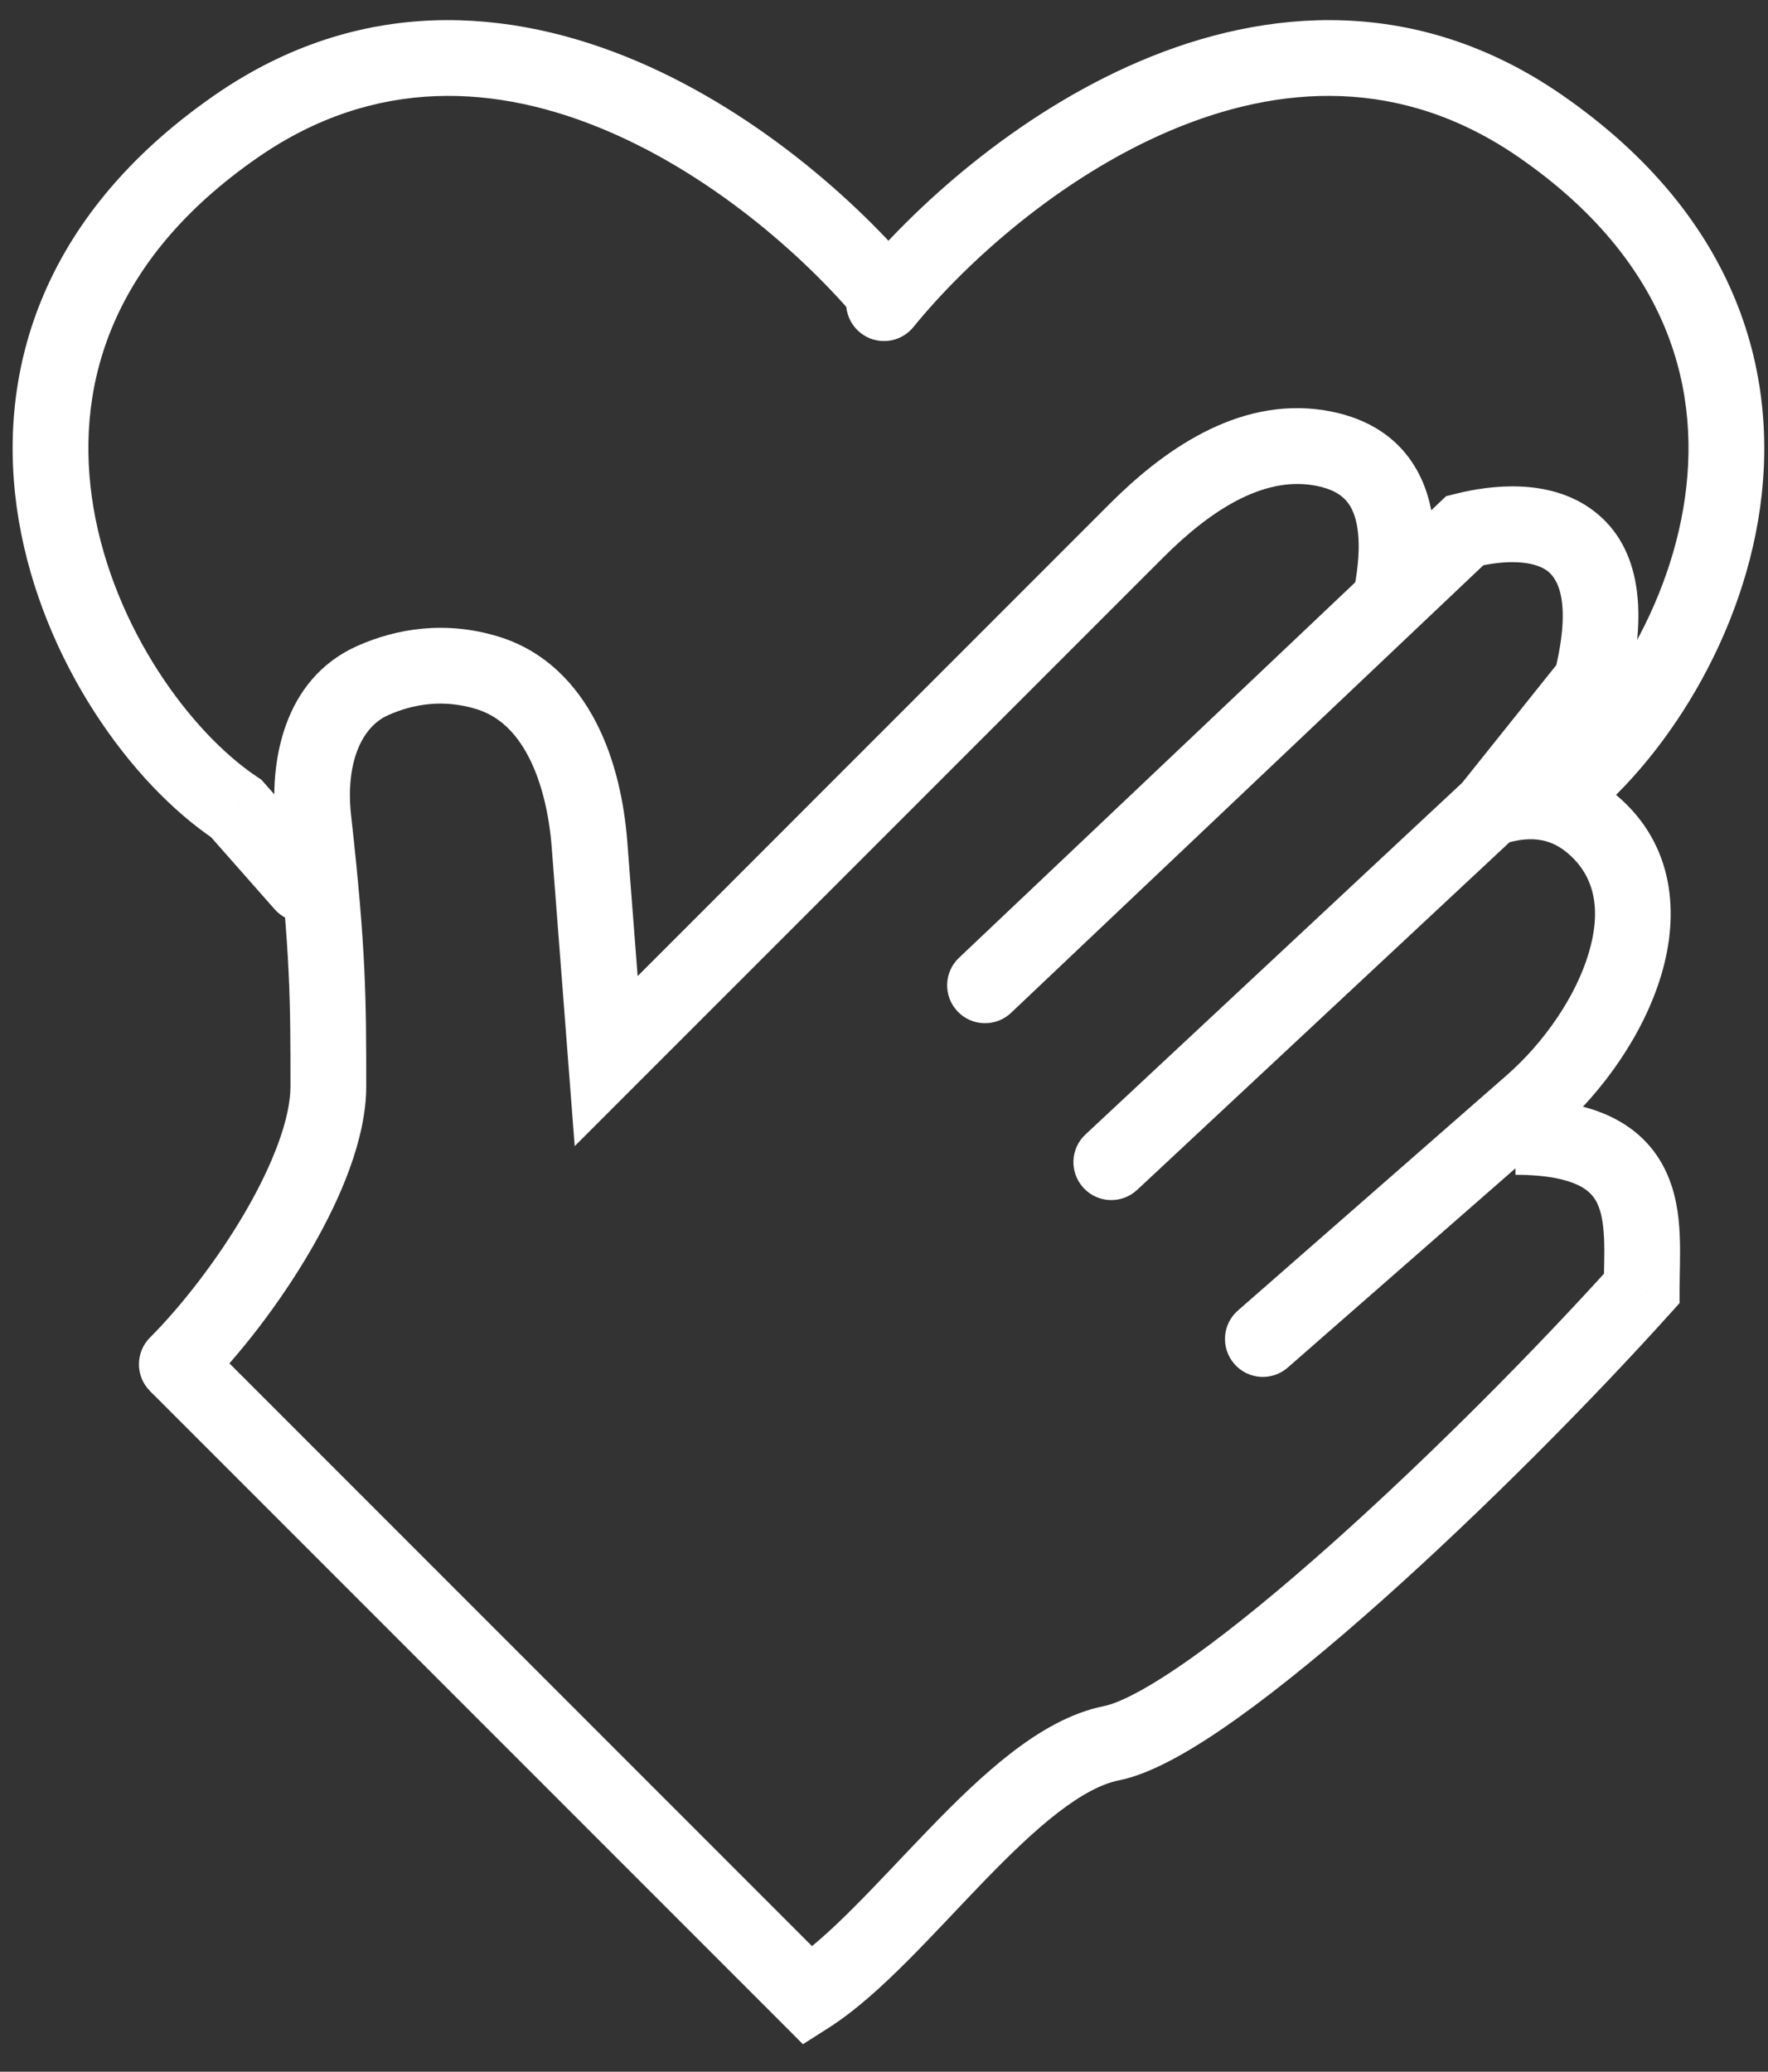
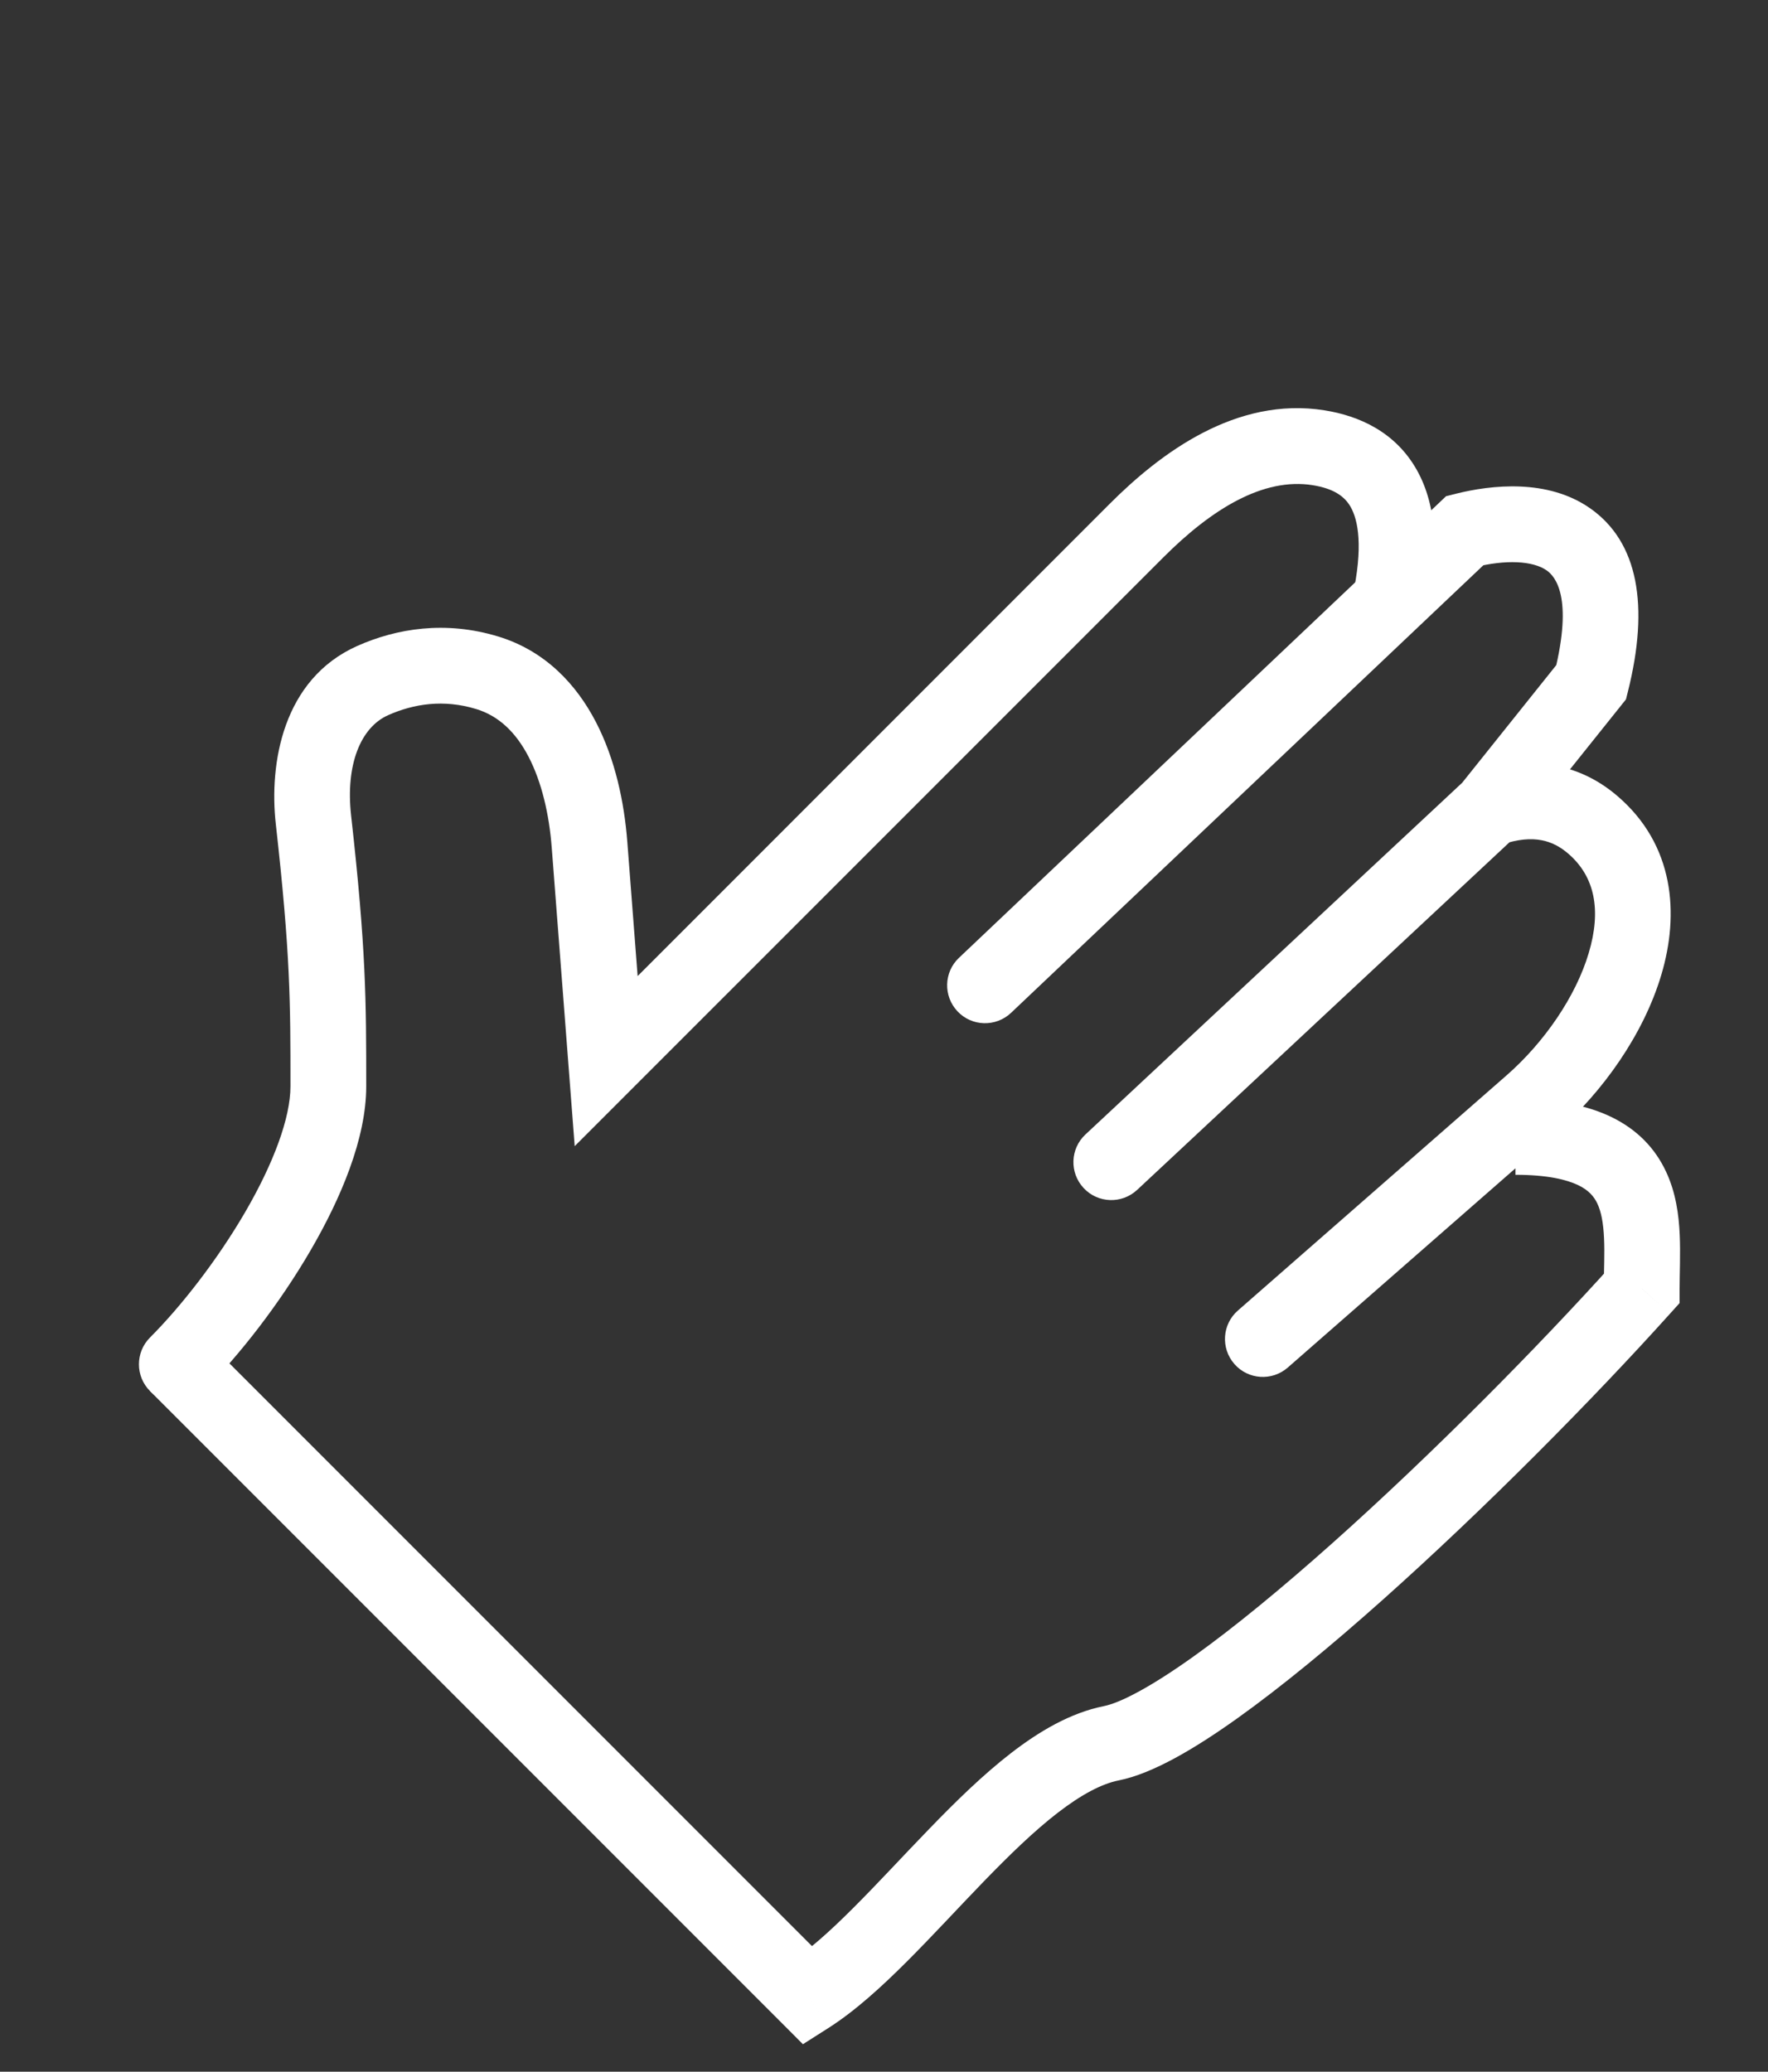
<svg xmlns="http://www.w3.org/2000/svg" width="35" height="41" viewBox="0 0 35 41" fill="#fff">
  <rect x="0" y="0" width="35" height="41" fill="#333333" stroke="none" />
-   <path d="M16.918 5.527C16.657 5.849 16.706 6.321 17.027 6.582C17.349 6.843 17.821 6.794 18.082 6.473L16.918 5.527ZM30.5 2.5L30.073 3.117L30.5 2.5ZM18.082 6.473C19.11 5.208 20.967 3.522 23.156 2.59C25.319 1.669 27.741 1.502 30.073 3.117L30.927 1.883C28.059 -0.102 25.064 0.148 22.569 1.21C20.099 2.261 18.057 4.126 16.918 5.527L18.082 6.473ZM30.073 3.117C33.073 5.194 33.714 7.774 33.323 10.061C32.92 12.425 31.409 14.493 30.084 15.376L30.916 16.624C32.592 15.507 34.33 13.075 34.802 10.314C35.286 7.476 34.427 4.306 30.927 1.883L30.073 3.117Z" fill="white" />
-   <path d="M4.676 2.5L5.103 3.117L4.676 2.5ZM4.676 16L5.092 15.376L5.174 15.43L5.239 15.504L4.676 16ZM6.562 17.004C6.836 17.314 6.807 17.788 6.496 18.062C6.186 18.336 5.712 18.307 5.438 17.996L6.562 17.004ZM17.094 6.473C16.066 5.208 14.209 3.522 12.02 2.59C9.857 1.669 7.435 1.502 5.103 3.117L4.249 1.883C7.117 -0.102 10.112 0.148 12.607 1.21C15.077 2.261 17.12 4.126 18.258 5.527L17.094 6.473ZM5.103 3.117C2.103 5.194 1.462 7.774 1.853 10.061C2.257 12.425 3.768 14.493 5.092 15.376L4.26 16.624C2.585 15.507 0.846 13.075 0.374 10.314C-0.11 7.476 0.75 4.306 4.249 1.883L5.103 3.117ZM5.239 15.504L6.562 17.004L5.438 17.996L4.114 16.496L5.239 15.504Z" fill="white" />
  <path d="M16 39.5L15.47 40.03L15.895 40.456L16.403 40.133L16 39.5ZM32.5 25.5L33.057 26.002L33.25 25.788V25.5H32.5ZM24.506 25.936C24.194 26.208 24.163 26.682 24.436 26.994C24.708 27.306 25.182 27.337 25.494 27.064L24.506 25.936ZM21.488 22.452C21.185 22.734 21.169 23.209 21.452 23.512C21.734 23.815 22.209 23.831 22.512 23.548L21.488 22.452ZM18.984 18.956C18.683 19.24 18.671 19.715 18.956 20.016C19.24 20.317 19.715 20.329 20.016 20.044L18.984 18.956ZM29 10.5L28.818 9.772L28.627 9.82L28.484 9.956L29 10.5ZM31.5 13.5L32.086 13.969L32.188 13.841L32.228 13.682L31.5 13.5ZM31.53 16.321L31.042 16.891L31.53 16.321ZM2.97 27.53L15.47 40.03L16.53 38.97L4.03 26.47L2.97 27.53ZM16.403 40.133C16.933 39.795 17.46 39.313 17.96 38.813C18.453 38.32 18.99 37.736 19.476 37.234C19.982 36.712 20.467 36.241 20.935 35.879C21.41 35.512 21.812 35.302 22.147 35.235L21.853 33.765C21.188 33.898 20.569 34.267 20.018 34.692C19.46 35.123 18.914 35.658 18.399 36.191C17.864 36.743 17.39 37.261 16.899 37.752C16.415 38.237 15.983 38.621 15.597 38.867L16.403 40.133ZM22.147 35.235C22.822 35.1 23.657 34.604 24.498 34.004C25.372 33.38 26.364 32.561 27.374 31.66C29.396 29.857 31.541 27.687 33.057 26.002L31.942 24.998C30.459 26.646 28.354 28.777 26.376 30.54C25.386 31.422 24.44 32.203 23.627 32.783C22.78 33.388 22.178 33.7 21.853 33.765L22.147 35.235ZM33.25 25.5C33.25 25.226 33.269 24.796 33.252 24.435C33.235 24.05 33.178 23.602 32.978 23.18C32.769 22.736 32.422 22.359 31.899 22.106C31.396 21.863 30.766 21.75 30 21.75V23.25C30.634 23.25 31.017 23.346 31.245 23.456C31.453 23.557 31.556 23.68 31.622 23.82C31.698 23.981 31.74 24.2 31.754 24.503C31.769 24.829 31.75 25.107 31.75 25.5H33.25ZM25.494 27.064L30.816 22.408L29.828 21.279L24.506 25.936L25.494 27.064ZM32.017 15.752C31.313 15.149 30.379 14.916 29.263 15.289L29.737 16.712C30.368 16.501 30.749 16.64 31.042 16.891L32.017 15.752ZM28.988 15.452L21.488 22.452L22.512 23.548L30.012 16.548L28.988 15.452ZM20.016 20.044L29.516 11.044L28.484 9.956L18.984 18.956L20.016 20.044ZM29.182 11.228C29.809 11.071 30.345 11.097 30.619 11.289C30.786 11.406 31.148 11.814 30.772 13.318L32.228 13.682C32.652 11.986 32.431 10.727 31.481 10.061C30.638 9.47 29.524 9.596 28.818 9.772L29.182 11.228ZM30.914 13.031L28.914 15.531L30.086 16.468L32.086 13.969L30.914 13.031ZM30.816 22.408C31.728 21.61 32.538 20.47 32.889 19.289C33.245 18.094 33.152 16.722 32.017 15.752L31.042 16.891C31.575 17.347 31.704 18.014 31.451 18.861C31.195 19.724 30.567 20.632 29.828 21.279L30.816 22.408Z" fill="#fff" />
  <path d="M12.5 20.5L13.03 21.03L13.03 21.03L12.5 20.5ZM2.97 26.47C2.677 26.763 2.677 27.237 2.97 27.53C3.263 27.823 3.737 27.823 4.03 27.53L2.97 26.47ZM12 21L11.252 21.058L11.377 22.683L12.53 21.53L12 21ZM11.67 16.713L10.922 16.77L11.67 16.713ZM22.501 10.499L21.971 9.968L22.501 10.499ZM26.105 8.862L25.986 9.602L26.105 8.862ZM13.03 21.03L23.032 11.029L21.971 9.968L11.97 19.97L13.03 21.03ZM25.986 9.602C26.39 9.667 26.615 9.814 26.739 10.035C26.882 10.288 26.996 10.81 26.768 11.837L28.232 12.163C28.496 10.977 28.452 10.016 28.045 9.296C27.619 8.544 26.9 8.229 26.223 8.121L25.986 9.602ZM4.03 27.53C4.745 26.816 5.534 25.801 6.148 24.746C6.748 23.716 7.25 22.531 7.25 21.5H5.75C5.75 22.119 5.419 23.017 4.852 23.991C4.299 24.94 3.588 25.851 2.97 26.47L4.03 27.53ZM7.25 21.5C7.25 19.806 7.249 18.803 6.951 16.142L5.46 16.309C5.751 18.898 5.75 19.843 5.75 21.5H7.25ZM7.683 14.154C8.19 13.928 8.783 13.835 9.429 14.033L9.867 12.598C8.816 12.277 7.848 12.439 7.074 12.783L7.683 14.154ZM10.922 16.77L11.252 21.058L12.748 20.942L12.418 16.655L10.922 16.77ZM12.53 21.53L13.03 21.03L11.97 19.97L11.47 20.47L12.53 21.53ZM6.951 16.142C6.838 15.136 7.138 14.396 7.683 14.154L7.074 12.783C5.595 13.441 5.326 15.113 5.46 16.309L6.951 16.142ZM9.429 14.033C9.871 14.168 10.211 14.489 10.466 14.981C10.725 15.482 10.872 16.12 10.922 16.77L12.418 16.655C12.358 15.878 12.179 15.026 11.797 14.29C11.411 13.545 10.795 12.882 9.867 12.598L9.429 14.033ZM23.032 11.029C23.989 10.071 25.011 9.446 25.986 9.602L26.223 8.121C24.469 7.84 22.968 8.971 21.971 9.968L23.032 11.029Z" fill="white" />
</svg>